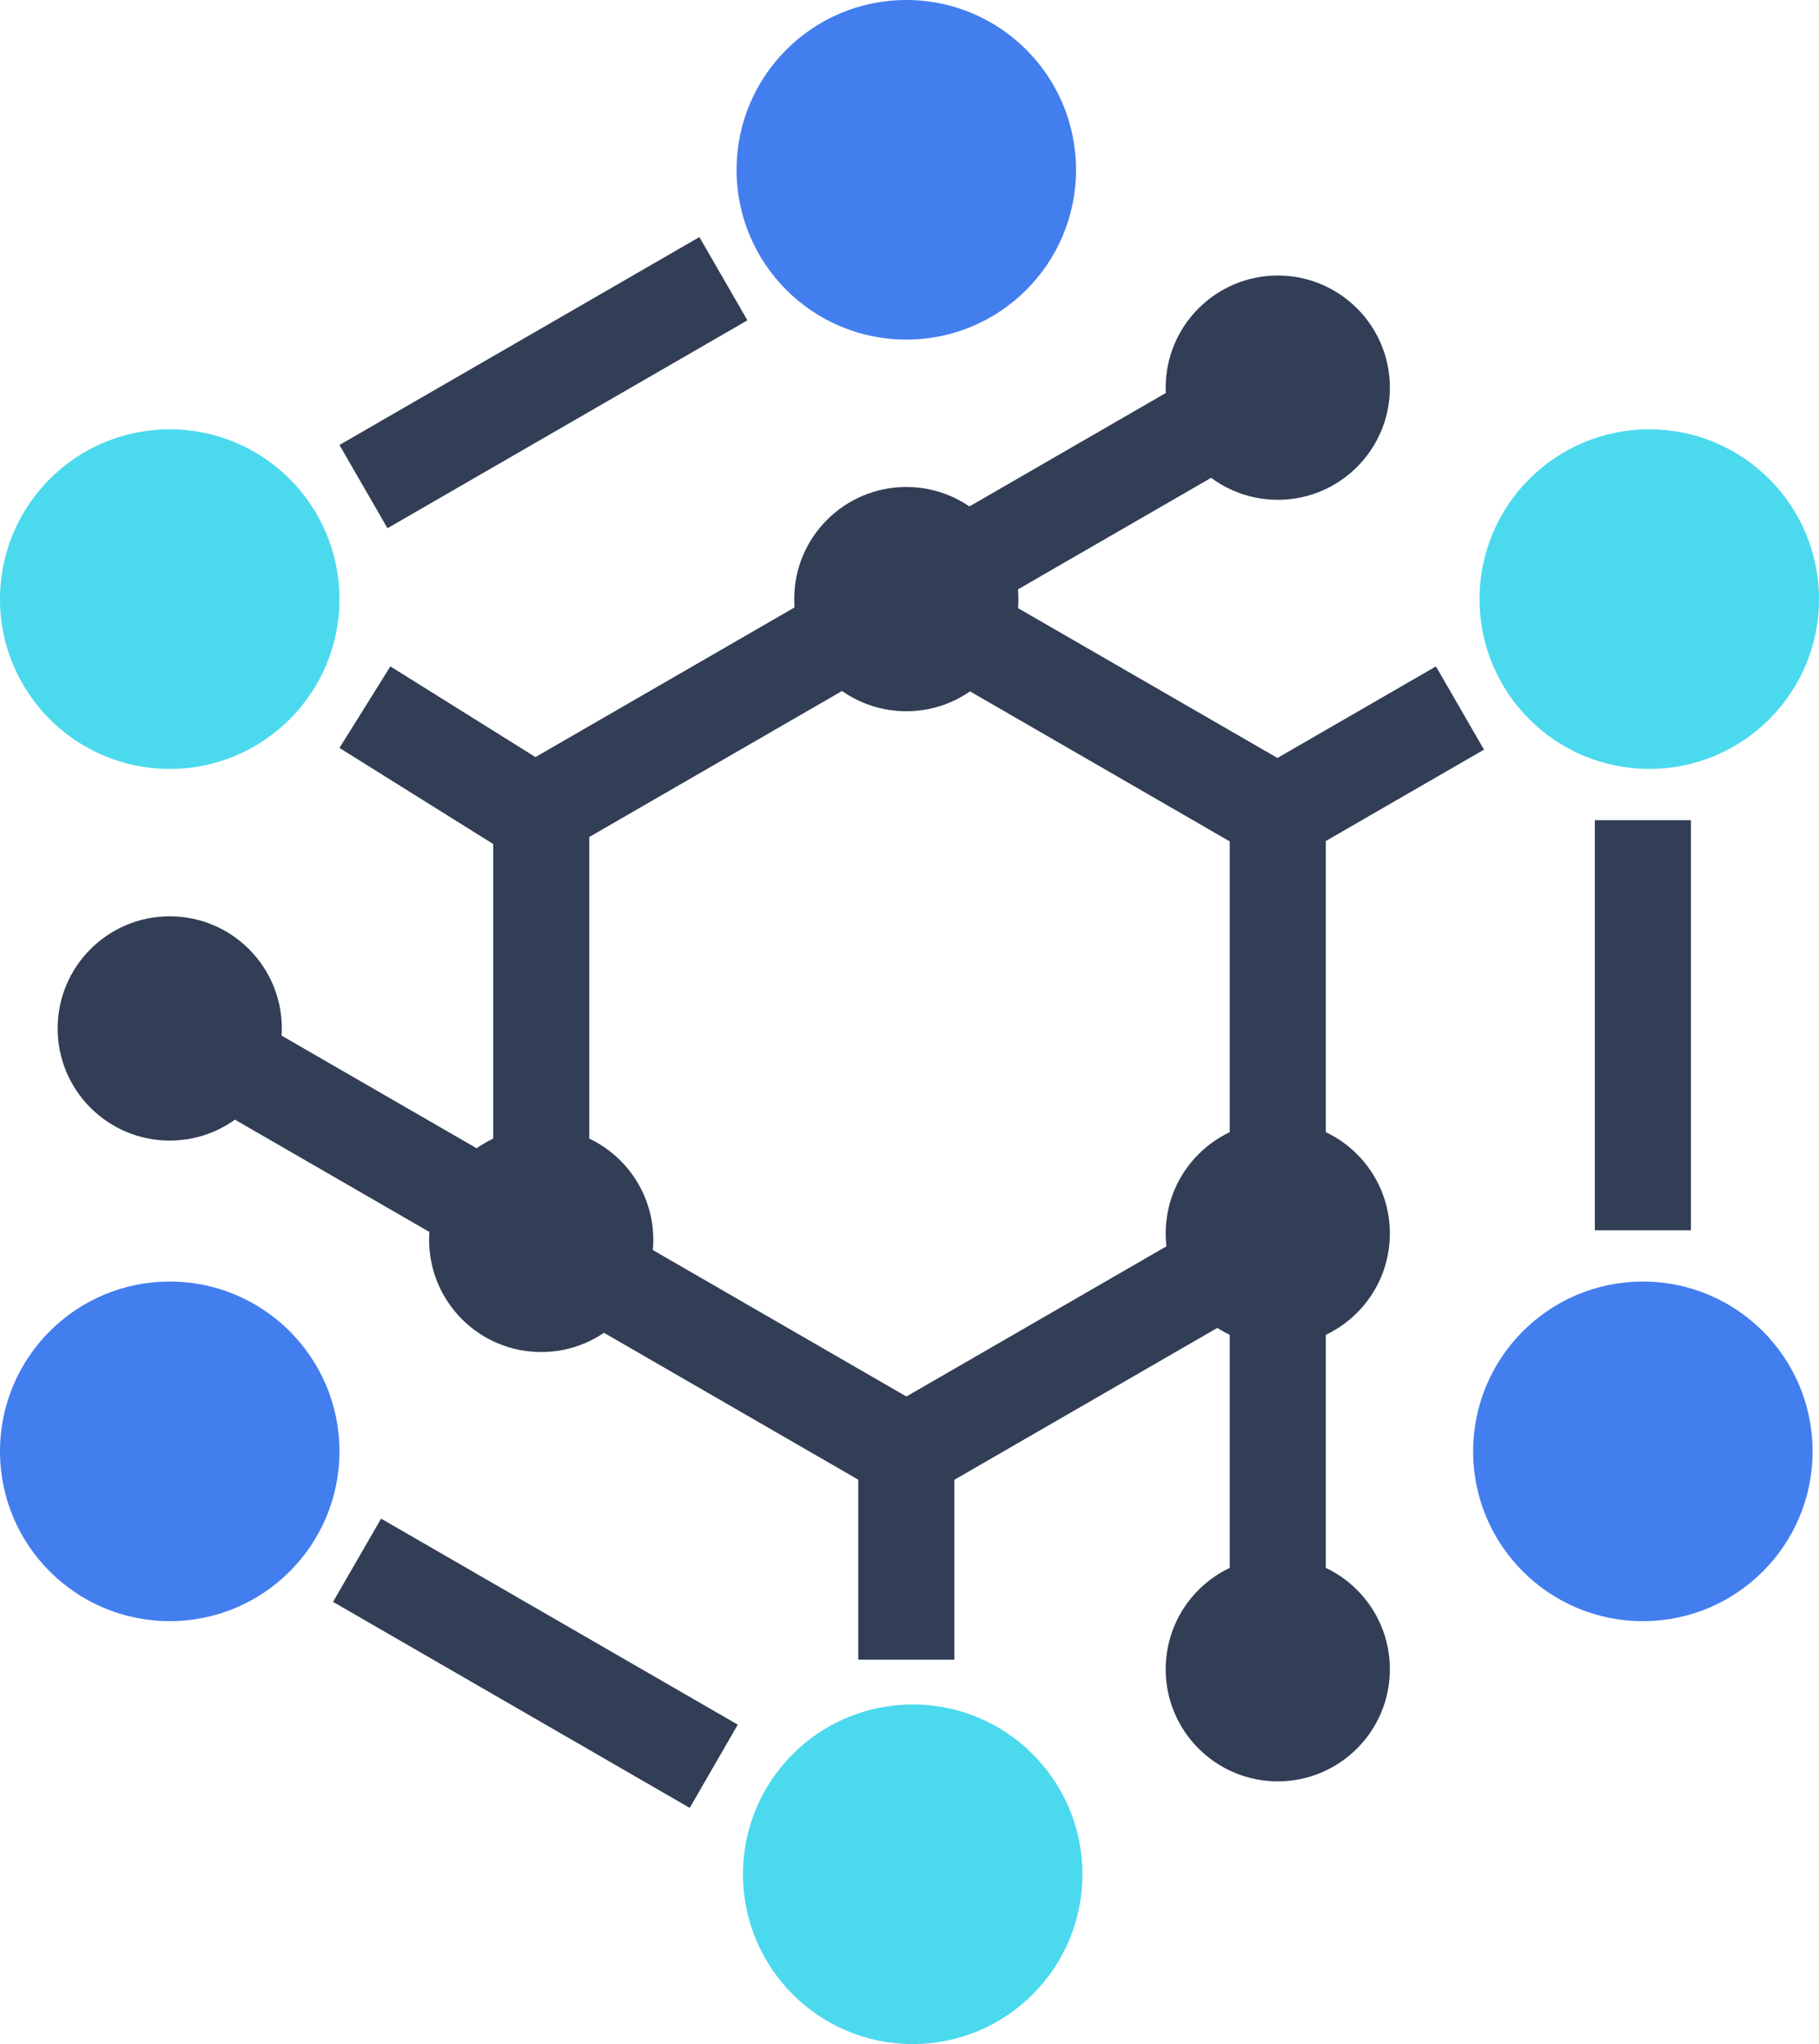
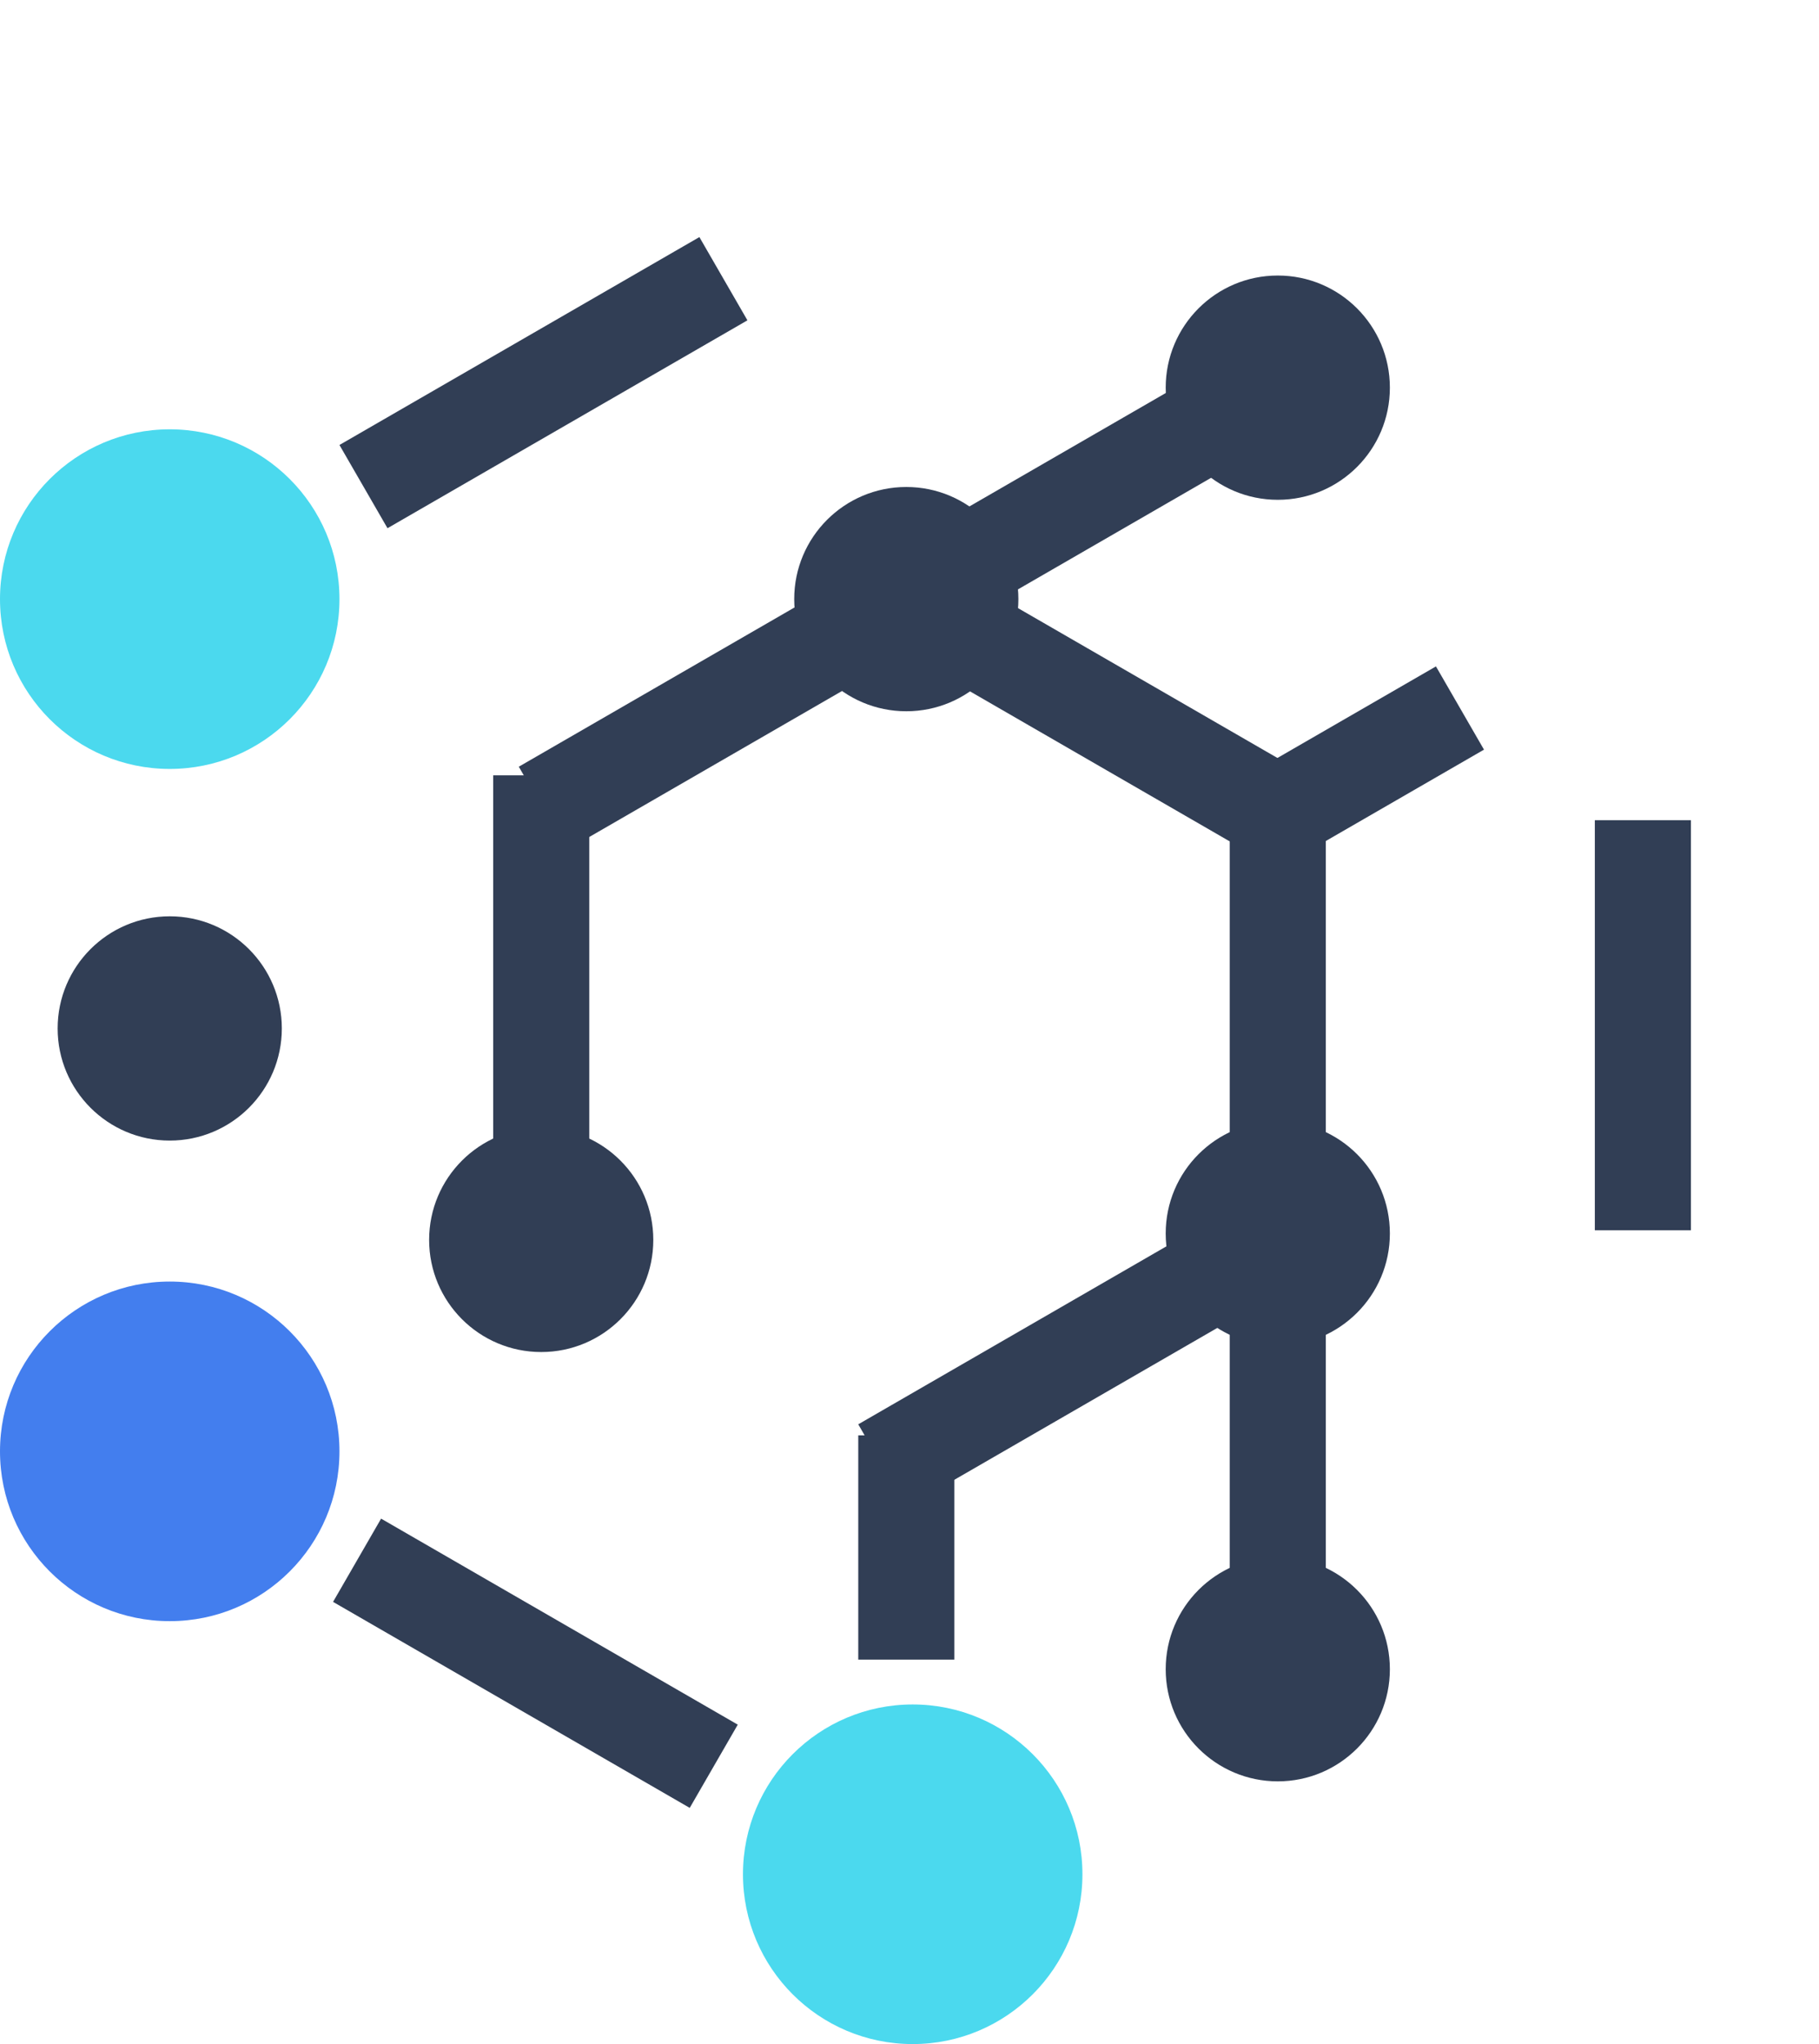
<svg xmlns="http://www.w3.org/2000/svg" width="284" height="319" viewBox="0 0 284 319" fill="none">
-   <circle cx="257.5" cy="93.5" r="26.5" fill="#4BD9EE" />
  <circle cx="142.5" cy="292.5" r="26.5" fill="#4BD9EE" />
  <circle cx="26.5" cy="226.5" r="26.5" fill="#437EEE" />
  <circle cx="26.5" cy="93.5" r="26.5" fill="#4BD9EE" />
-   <circle cx="256.5" cy="226.5" r="26.5" fill="#437EEE" />
  <circle cx="199.5" cy="260.5" r="17.5" fill="#313E55" />
  <circle cx="26.5" cy="160.5" r="17.5" fill="#313E55" />
  <circle cx="84.5" cy="193.5" r="17.5" fill="#313E55" />
  <circle cx="199.5" cy="60.5" r="17.5" fill="#313E55" />
  <circle cx="199.5" cy="192.5" r="17.5" fill="#313E55" />
-   <circle cx="141.5" cy="26.5" r="26.5" fill="#437EEE" />
  <rect x="192" y="131" width="15" height="122" fill="#313E55" />
  <rect x="77" y="121" width="15" height="75" fill="#313E55" />
  <rect x="249" y="128" width="15" height="64" fill="#313E55" />
  <rect x="109.195" y="37" width="15" height="64.889" transform="rotate(60 109.195 37)" fill="#313E55" />
  <rect x="224.195" y="104" width="15" height="38.56" transform="rotate(60 224.195 104)" fill="#313E55" />
  <rect x="194.657" y="187.26" width="15" height="70.041" transform="rotate(60 194.657 187.26)" fill="#313E55" />
-   <rect x="91.372" y="123.006" width="15" height="35.873" transform="rotate(121.993 91.372 123.006)" fill="#313E55" />
  <rect x="202.894" y="120.28" width="15" height="64.301" transform="rotate(120 202.894 120.28)" fill="#313E55" />
  <rect x="115.187" y="269.151" width="15" height="64.301" transform="rotate(120 115.187 269.151)" fill="#313E55" />
-   <rect x="147.95" y="221.655" width="15" height="133.31" transform="rotate(120 147.95 221.655)" fill="#313E55" />
  <rect x="189.519" y="57" width="15" height="125.307" transform="rotate(60 189.519 57)" fill="#313E55" />
  <rect x="134" y="224" width="15" height="35" fill="#313E55" />
  <circle cx="141.5" cy="93.5" r="17.5" fill="#313E55" />
</svg>